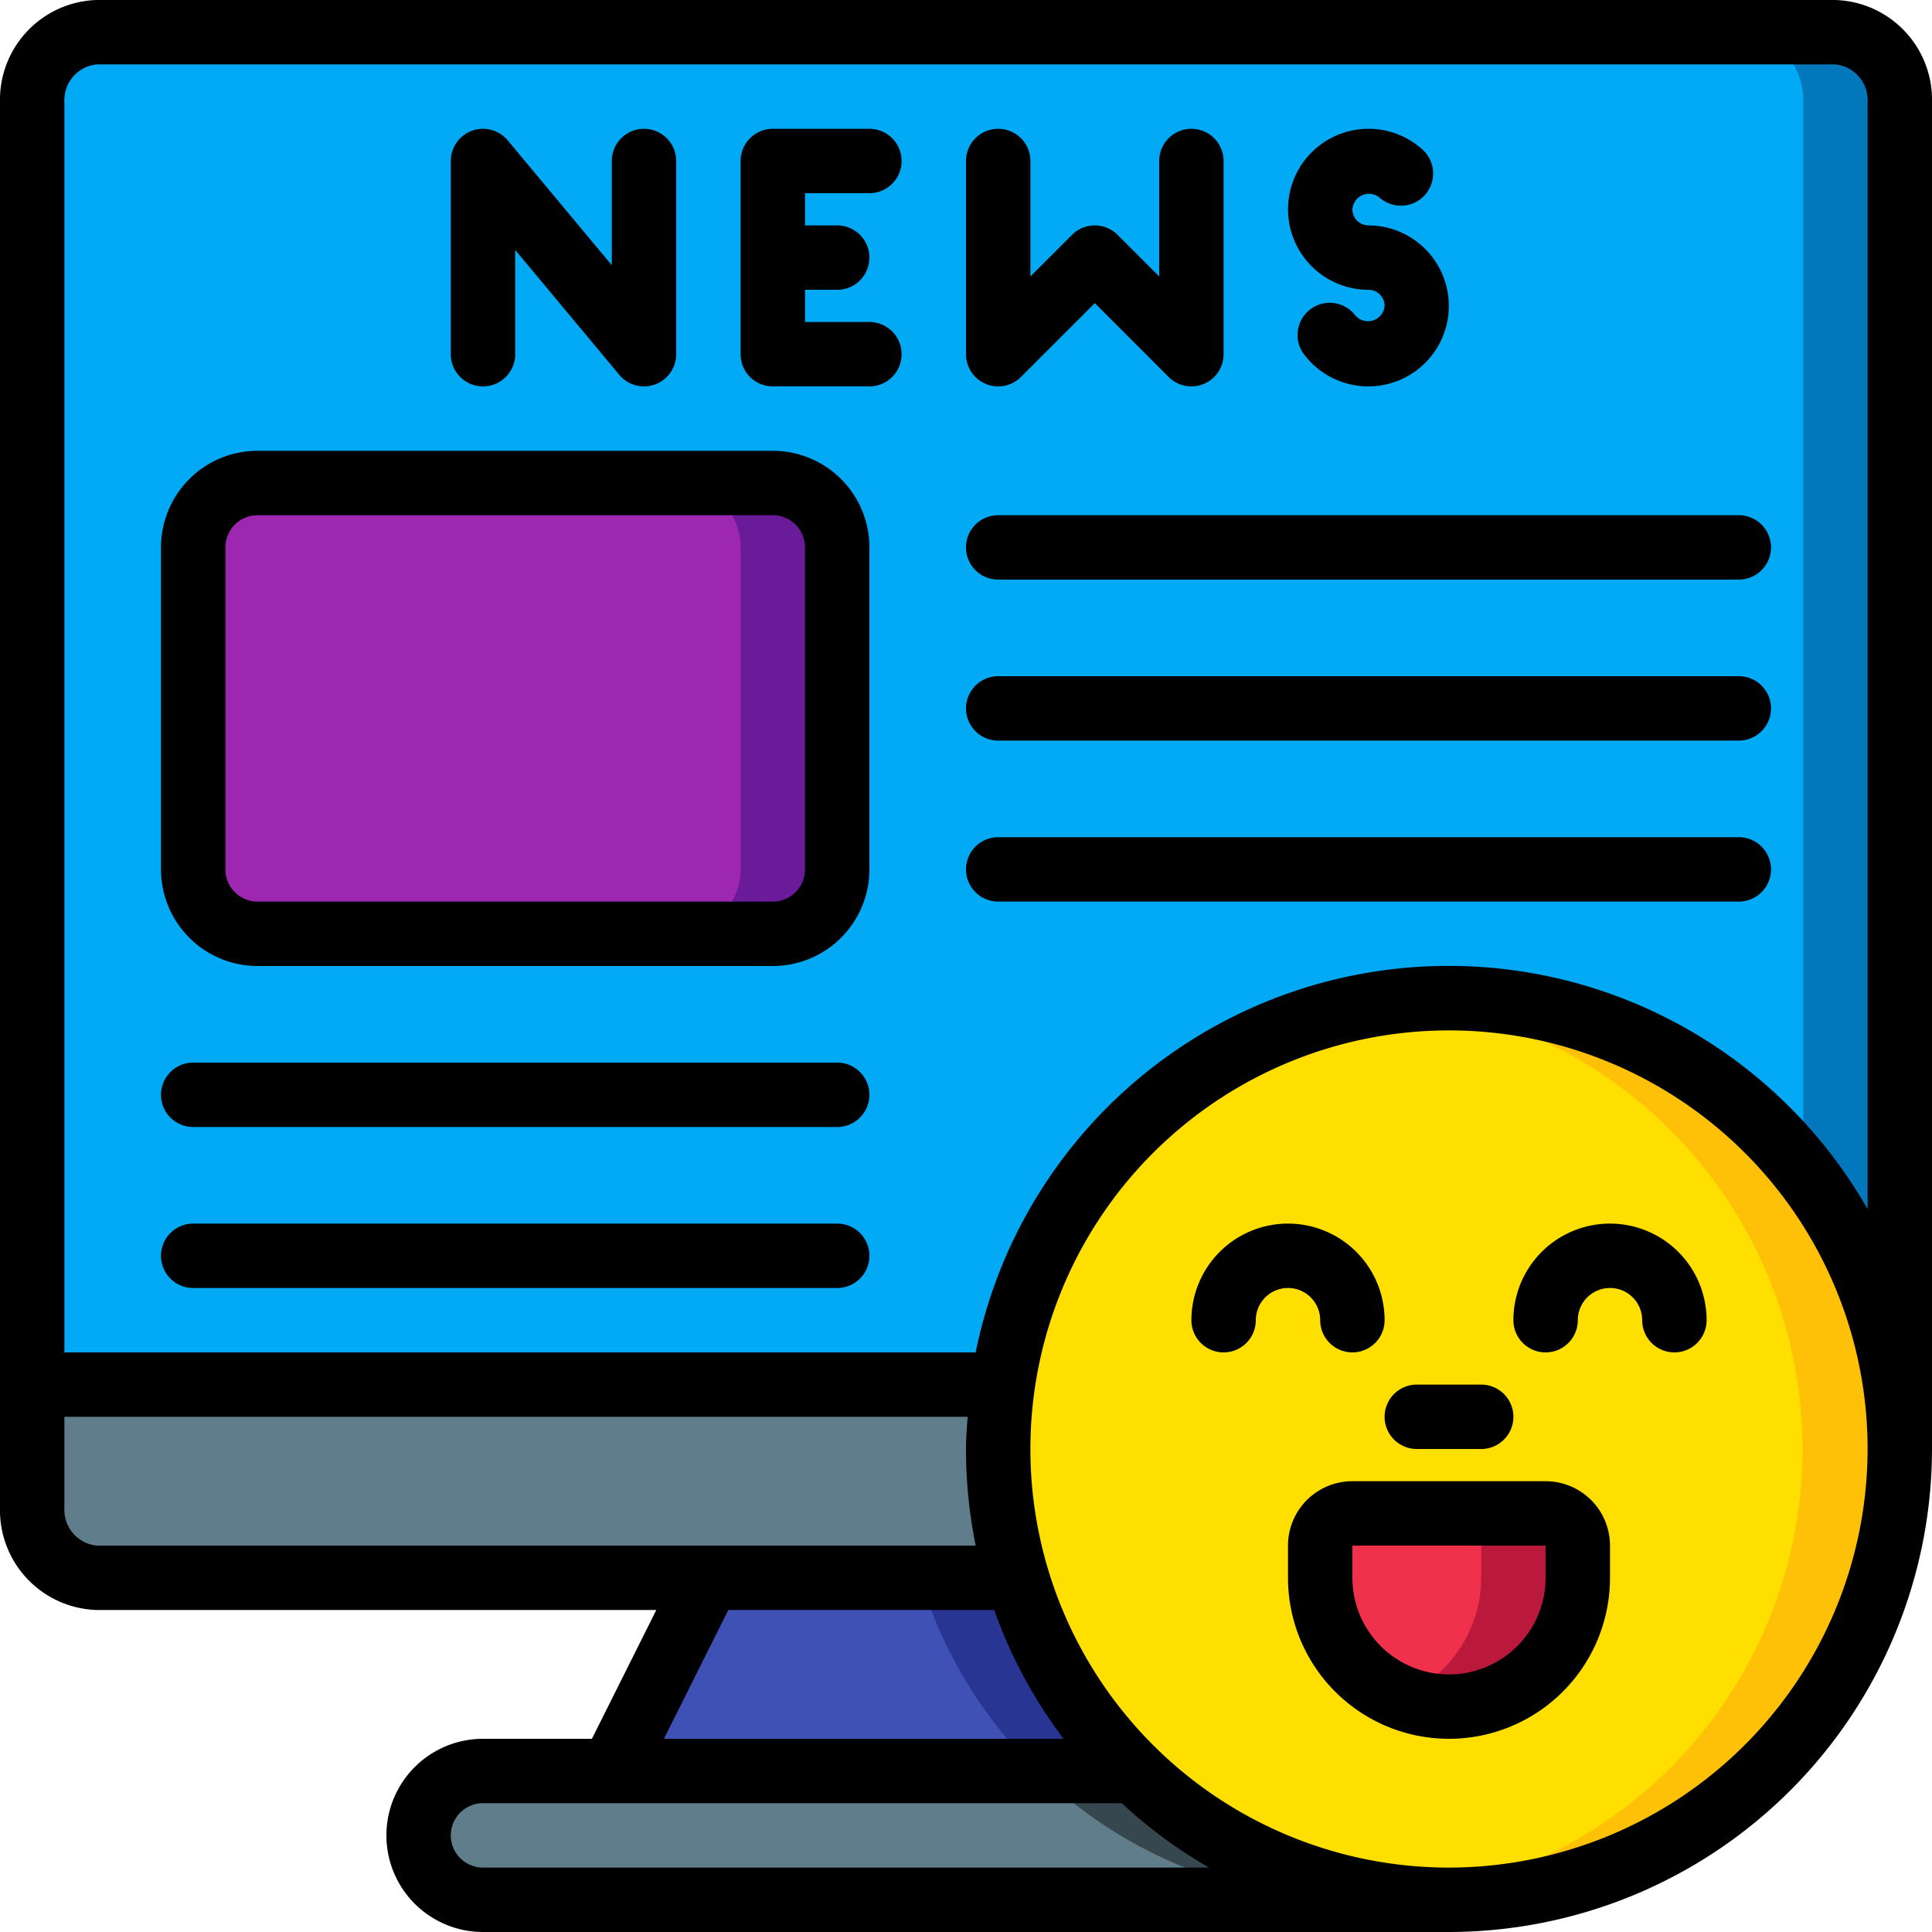
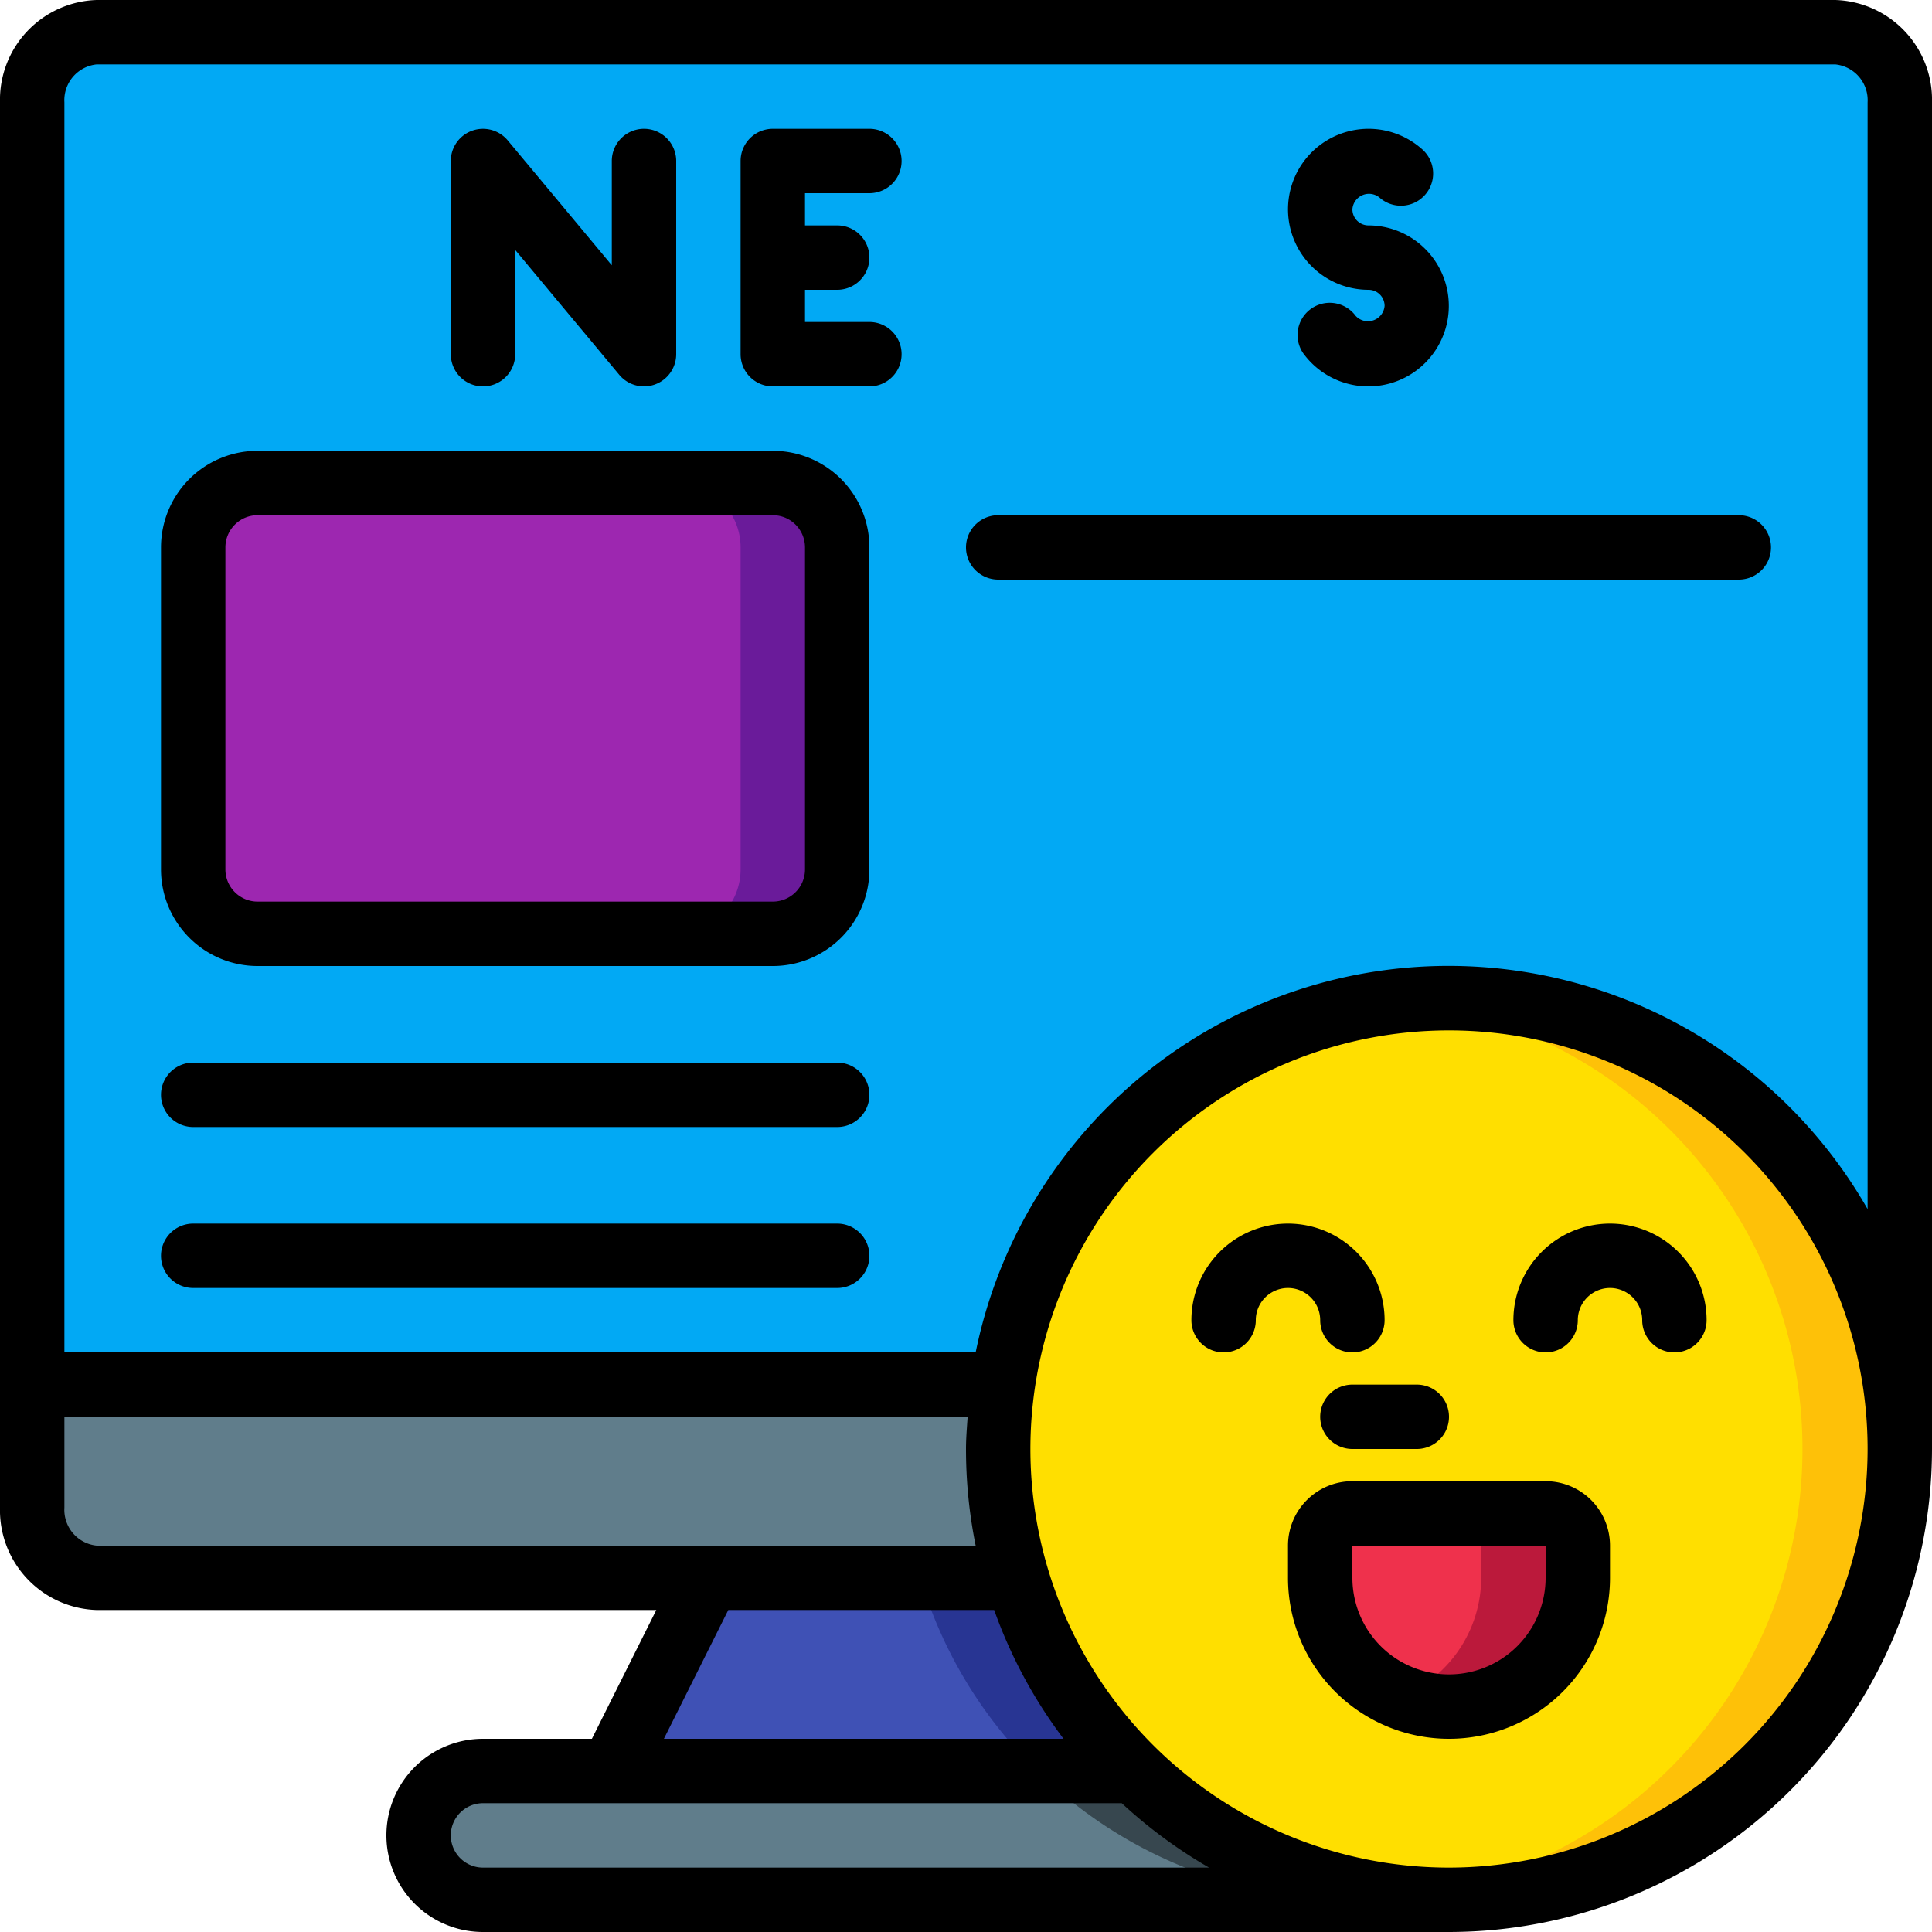
<svg xmlns="http://www.w3.org/2000/svg" height="512" viewBox="0 0 60 60" width="512">
  <g id="Icons">
    <path d="m59 45v-41.82a2.1 2.1 0 0 0 -2-2.18h-54a2.1 2.1 0 0 0 -2 2.18v43.64a2.1 2.1 0 0 0 2 2.18h28.58z" fill="#02a9f4" />
-     <path d="m57 1h-3a2.1 2.1 0 0 1 2 2.18v41.82l-27.42 4h3l27.42-4v-41.82a2.1 2.1 0 0 0 -2-2.18z" fill="#0377bc" />
    <path d="m35.21 55h-16.21l3-6h9.58a13.9 13.9 0 0 0 3.63 6z" fill="#3f51b5" />
    <path d="m31.58 49h-3a13.9 13.9 0 0 0 3.63 6h3a13.9 13.9 0 0 1 -3.63-6z" fill="#283593" />
    <path d="m45 59h-30a2.015 2.015 0 0 1 -2-2 2.006 2.006 0 0 1 2-2h20.21a13.971 13.971 0 0 0 9.79 4z" fill="#607d8b" />
    <path d="m35.21 55h-3a13.971 13.971 0 0 0 9.79 4h3a13.971 13.971 0 0 1 -9.79-4z" fill="#37474f" />
-     <path d="m45.2 58.99a1.34 1.34 0 0 1 -.2.01 13.971 13.971 0 0 1 -9.79-4z" fill="#607d8b" />
    <rect fill="#9d27b0" height="14" rx="2" width="20" x="6" y="15" />
    <path d="m24 15h-3a2 2 0 0 1 2 2v10a2 2 0 0 1 -2 2h3a2 2 0 0 0 2-2v-10a2 2 0 0 0 -2-2z" fill="#6a1b9a" />
    <path d="m59 43v2l-27.42 4h-28.58a2.1 2.1 0 0 1 -2-2.18v-3.82z" fill="#607d8b" />
    <path d="m59 45a13.991 13.991 0 0 1 -13.8 13.99 1.34 1.34 0 0 1 -.2.01 13.986 13.986 0 0 1 -14-14 14.6 14.6 0 0 1 .14-2 14 14 0 0 1 27.72 0 14.6 14.6 0 0 1 .14 2z" fill="#ffdf00" />
    <path d="m45 31a14.021 14.021 0 0 0 -1.5.083 14 14 0 0 1 0 27.834 14 14 0 1 0 1.5-27.917z" fill="#fec108" />
    <path d="m42 47h6a1 1 0 0 1 1 1v1a4 4 0 0 1 -4 4 4 4 0 0 1 -4-4v-1a1 1 0 0 1 1-1z" fill="#ef314c" />
    <path d="m48 47h-3a1 1 0 0 1 1 1v1a4 4 0 0 1 -2.5 3.7 3.989 3.989 0 0 0 5.5-3.7v-1a1 1 0 0 0 -1-1z" fill="#bb193b" />
  </g>
  <g id="Icons_copy" data-name="Icons copy">
    <path d="m3 50h17.382l-2 4h-3.382a3 3 0 0 0 0 6h30a15.017 15.017 0 0 0 15-15v-41.82a3.1 3.1 0 0 0 -3-3.18h-54a3.1 3.1 0 0 0 -3 3.18v43.64a3.1 3.1 0 0 0 3 3.18zm-1-3.18v-2.82h28.051c-.022.332-.051.662-.051 1a15.059 15.059 0 0 0 .3 3h-27.3a1.117 1.117 0 0 1 -1-1.18zm20.618 3.18h8.257a14.946 14.946 0 0 0 2.154 4h-12.411zm-7.618 8a1 1 0 0 1 0-2h19.837a15.058 15.058 0 0 0 2.712 2zm30 0a13 13 0 1 1 13-13 13.015 13.015 0 0 1 -13 13zm-42-56h54a1.117 1.117 0 0 1 1 1.18v34.369a14.987 14.987 0 0 0 -27.7 4.451h-28.3v-38.82a1.117 1.117 0 0 1 1-1.18z" />
-     <path d="m30.617 11.924a1 1 0 0 0 1.09-.217l2.293-2.293 2.293 2.293a1 1 0 0 0 1.707-.707v-6a1 1 0 0 0 -2 0v3.586l-1.293-1.293a1 1 0 0 0 -1.414 0l-1.293 1.293v-3.586a1 1 0 0 0 -2 0v6a1 1 0 0 0 .617.924z" />
    <path d="m24 12h3a1 1 0 0 0 0-2h-2v-1h1a1 1 0 0 0 0-2h-1v-1h2a1 1 0 0 0 0-2h-3a1 1 0 0 0 -1 1v6a1 1 0 0 0 1 1z" />
    <path d="m15 12a1 1 0 0 0 1-1v-3.238l3.232 3.878a1 1 0 0 0 1.768-.64v-6a1 1 0 0 0 -2 0v3.238l-3.232-3.878a1 1 0 0 0 -1.768.64v6a1 1 0 0 0 1 1z" />
    <path d="m8 30h16a3 3 0 0 0 3-3v-10a3 3 0 0 0 -3-3h-16a3 3 0 0 0 -3 3v10a3 3 0 0 0 3 3zm-1-13a1 1 0 0 1 1-1h16a1 1 0 0 1 1 1v10a1 1 0 0 1 -1 1h-16a1 1 0 0 1 -1-1z" />
    <path d="m31 18h23a1 1 0 0 0 0-2h-23a1 1 0 0 0 0 2z" />
-     <path d="m31 23h23a1 1 0 0 0 0-2h-23a1 1 0 0 0 0 2z" />
-     <path d="m31 28h23a1 1 0 0 0 0-2h-23a1 1 0 0 0 0 2z" />
    <path d="m6 35h20a1 1 0 0 0 0-2h-20a1 1 0 0 0 0 2z" />
    <path d="m6 40h20a1 1 0 0 0 0-2h-20a1 1 0 0 0 0 2z" />
    <path d="m42.5 9a.5.5 0 0 1 .5.5.519.519 0 0 1 -.9.308 1 1 0 1 0 -1.573 1.234 2.5 2.5 0 1 0 1.973-4.042.5.5 0 0 1 -.5-.5.517.517 0 0 1 .835-.371 1 1 0 1 0 1.344-1.482 2.5 2.5 0 1 0 -1.679 4.353z" />
    <path d="m48 46h-6a2 2 0 0 0 -2 2v1a5 5 0 0 0 10 0v-1a2 2 0 0 0 -2-2zm0 3a3 3 0 0 1 -6 0v-1h6z" />
    <path d="m41 41a1 1 0 0 0 2 0 3 3 0 0 0 -6 0 1 1 0 0 0 2 0 1 1 0 0 1 2 0z" />
    <path d="m50 38a3 3 0 0 0 -3 3 1 1 0 0 0 2 0 1 1 0 0 1 2 0 1 1 0 0 0 2 0 3 3 0 0 0 -3-3z" />
-     <path d="m44 45h2a1 1 0 0 0 0-2h-2a1 1 0 0 0 0 2z" />
+     <path d="m44 45a1 1 0 0 0 0-2h-2a1 1 0 0 0 0 2z" />
  </g>
</svg>